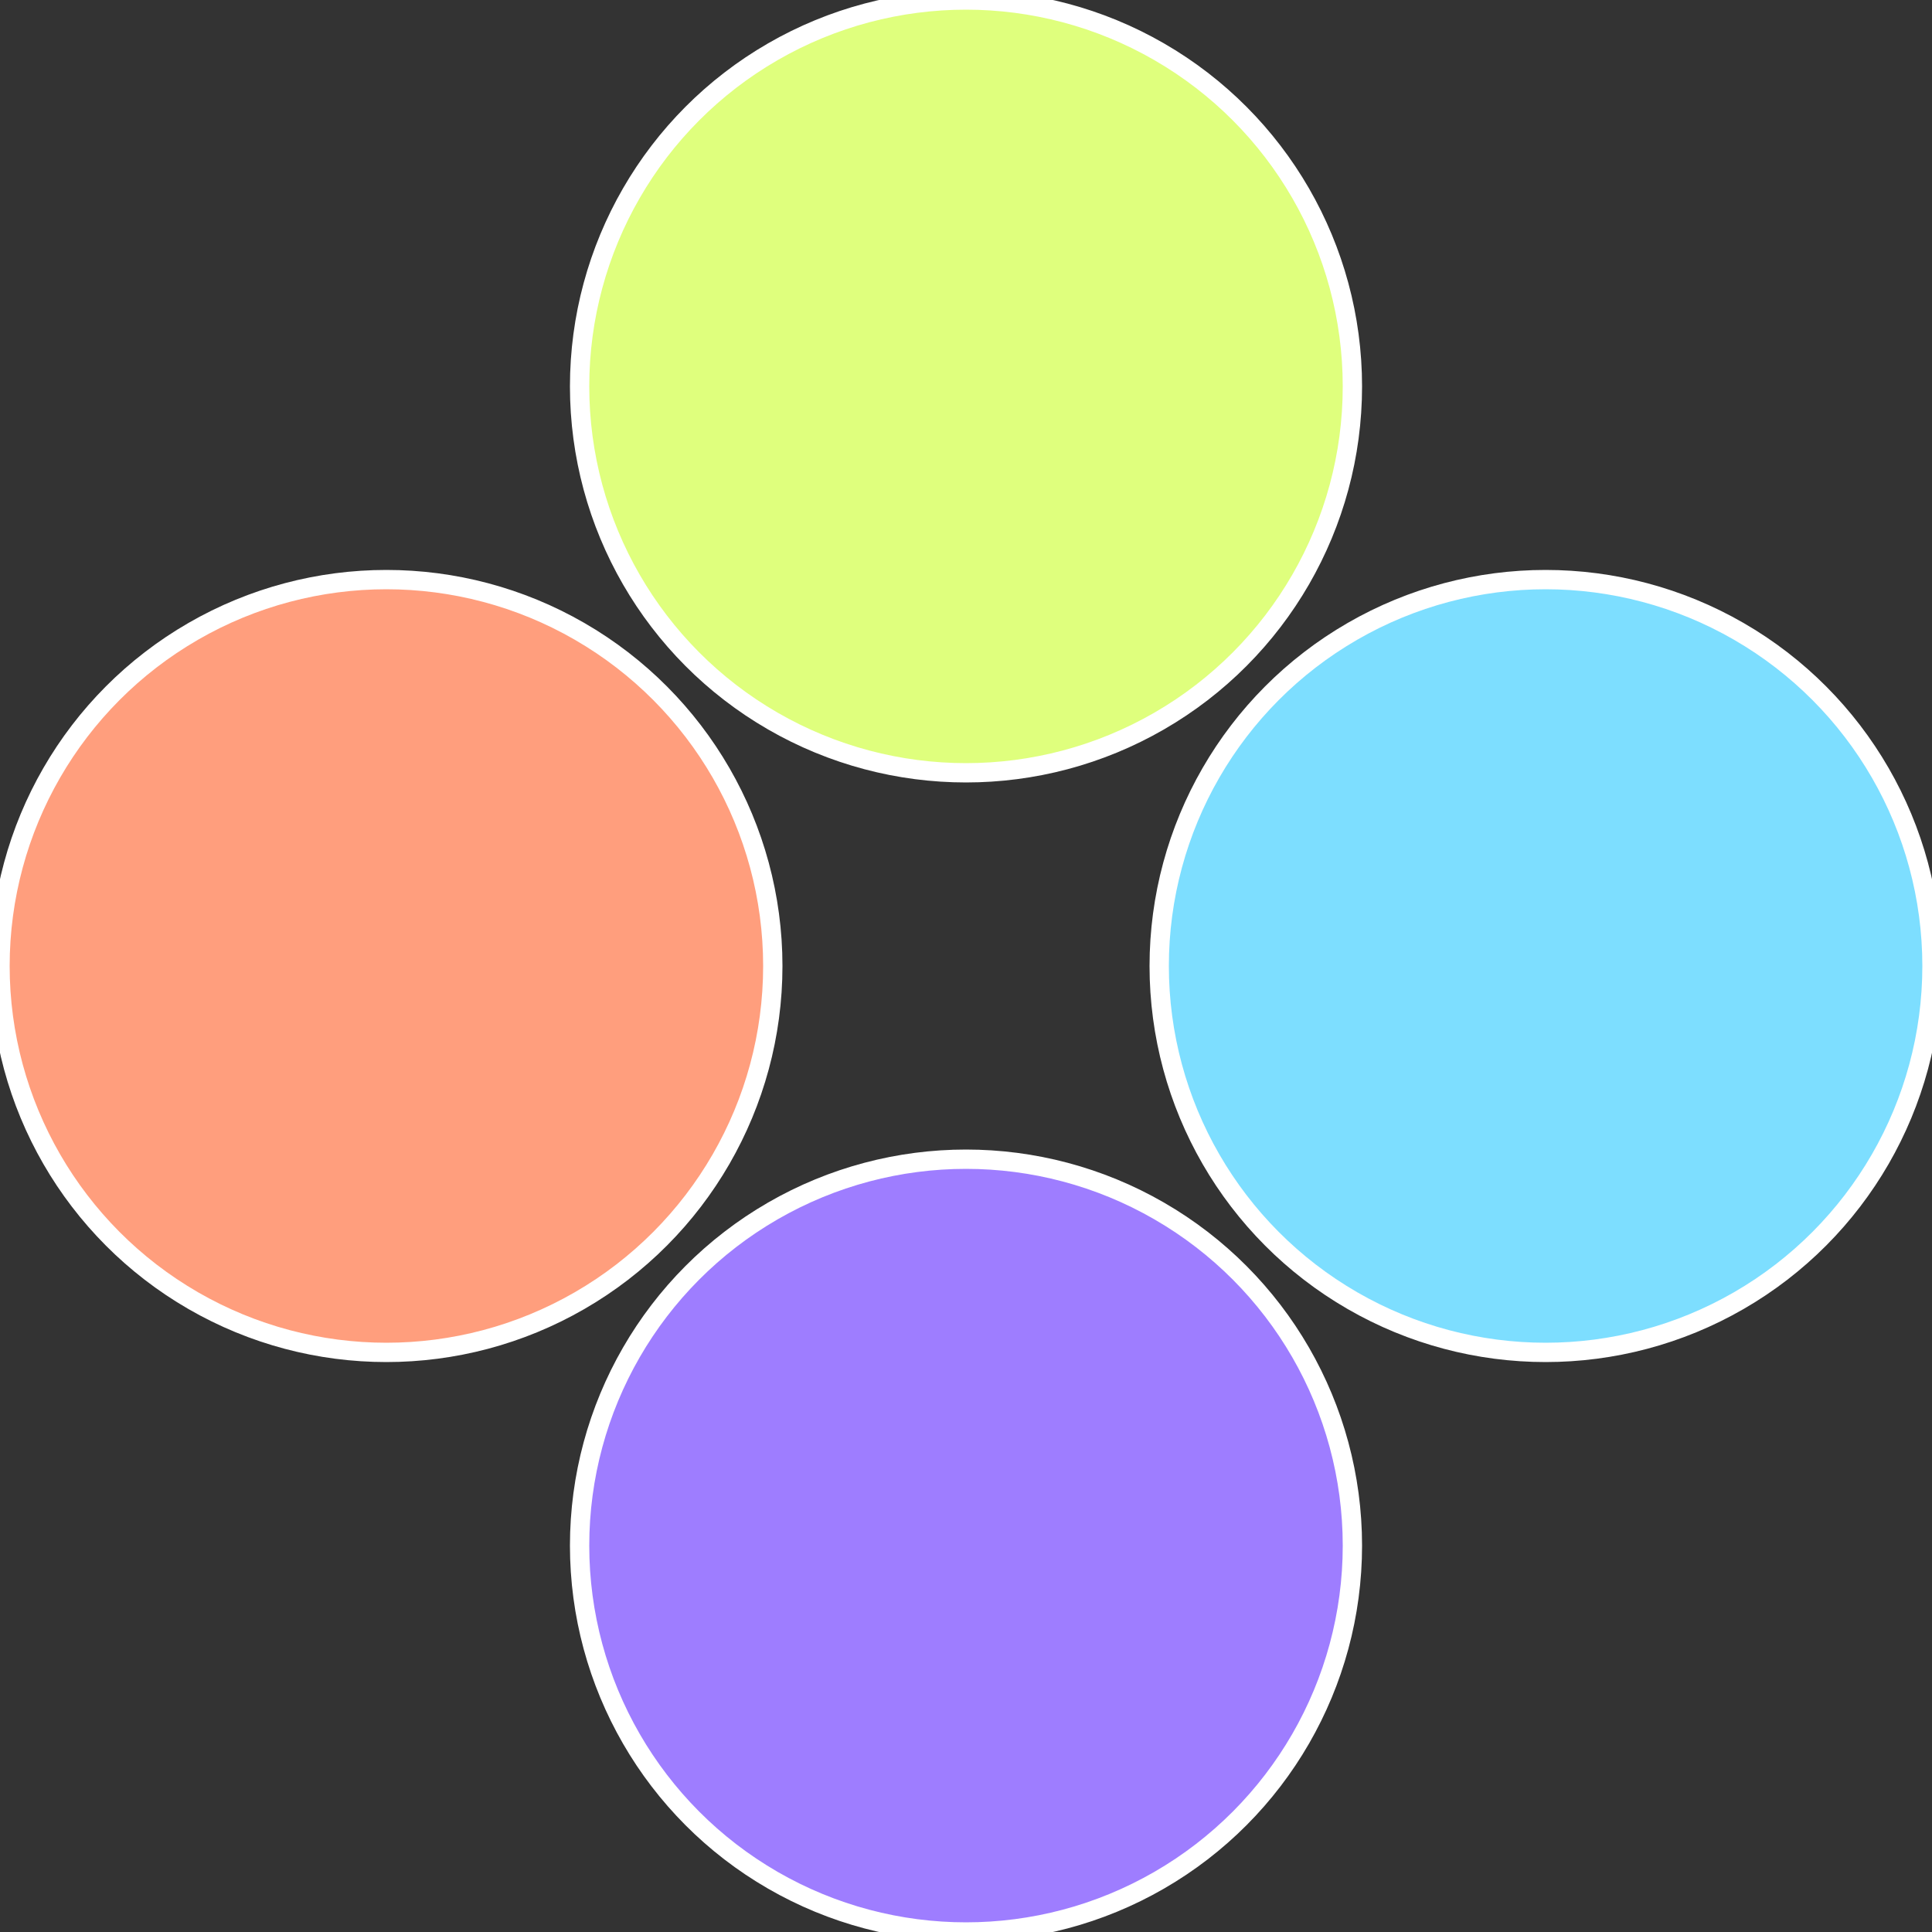
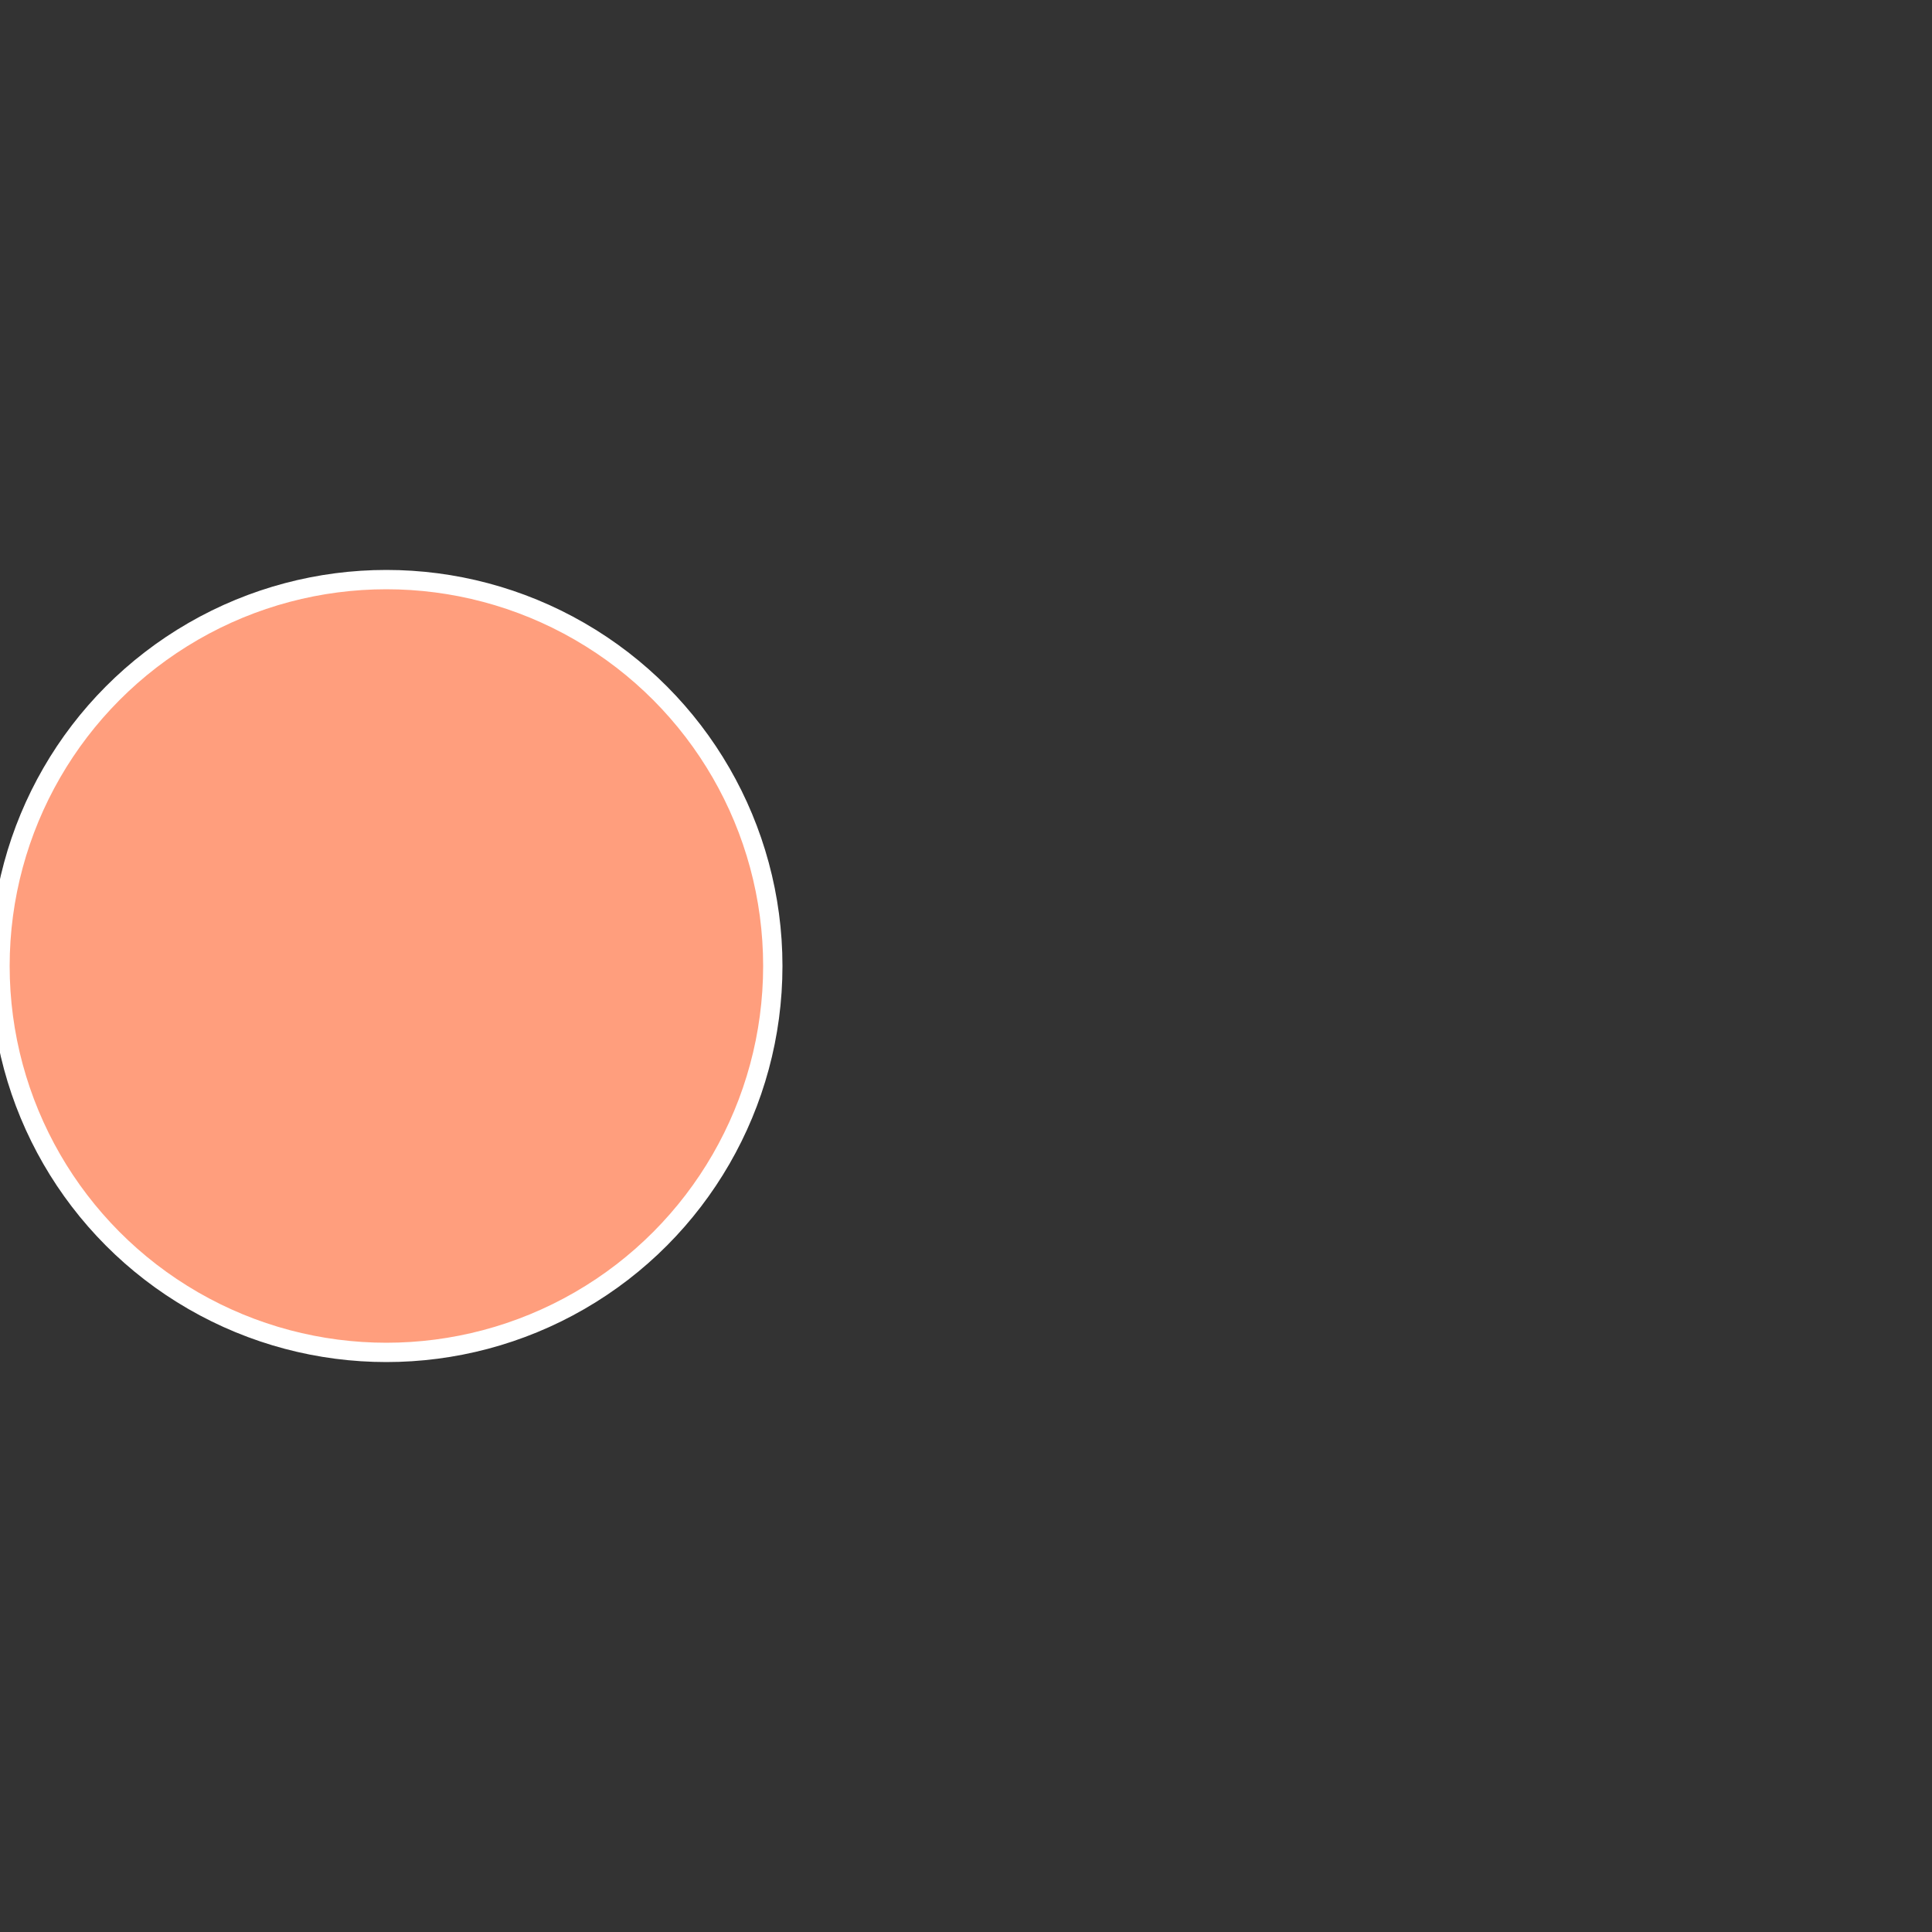
<svg xmlns="http://www.w3.org/2000/svg" width="500" height="500" viewBox="-1 -1 2 2">
  <rect x="-1" y="-1" width="2" height="2" fill="#333333" stroke="none" />
-   <circle cx="0.6" cy="0" r="0.4" fill="#7ddeff" stroke="#fff" stroke-width="1%" />
-   <circle cx="3.6739403974421E-17" cy="0.6" r="0.4" fill="#9e7dff" stroke="#fff" stroke-width="1%" />
  <circle cx="-0.6" cy="7.3478807948841E-17" r="0.4" fill="#ff9e7d" stroke="#fff" stroke-width="1%" />
-   <circle cx="-1.1021821192326E-16" cy="-0.6" r="0.4" fill="#dfff7d" stroke="#fff" stroke-width="1%" />
</svg>